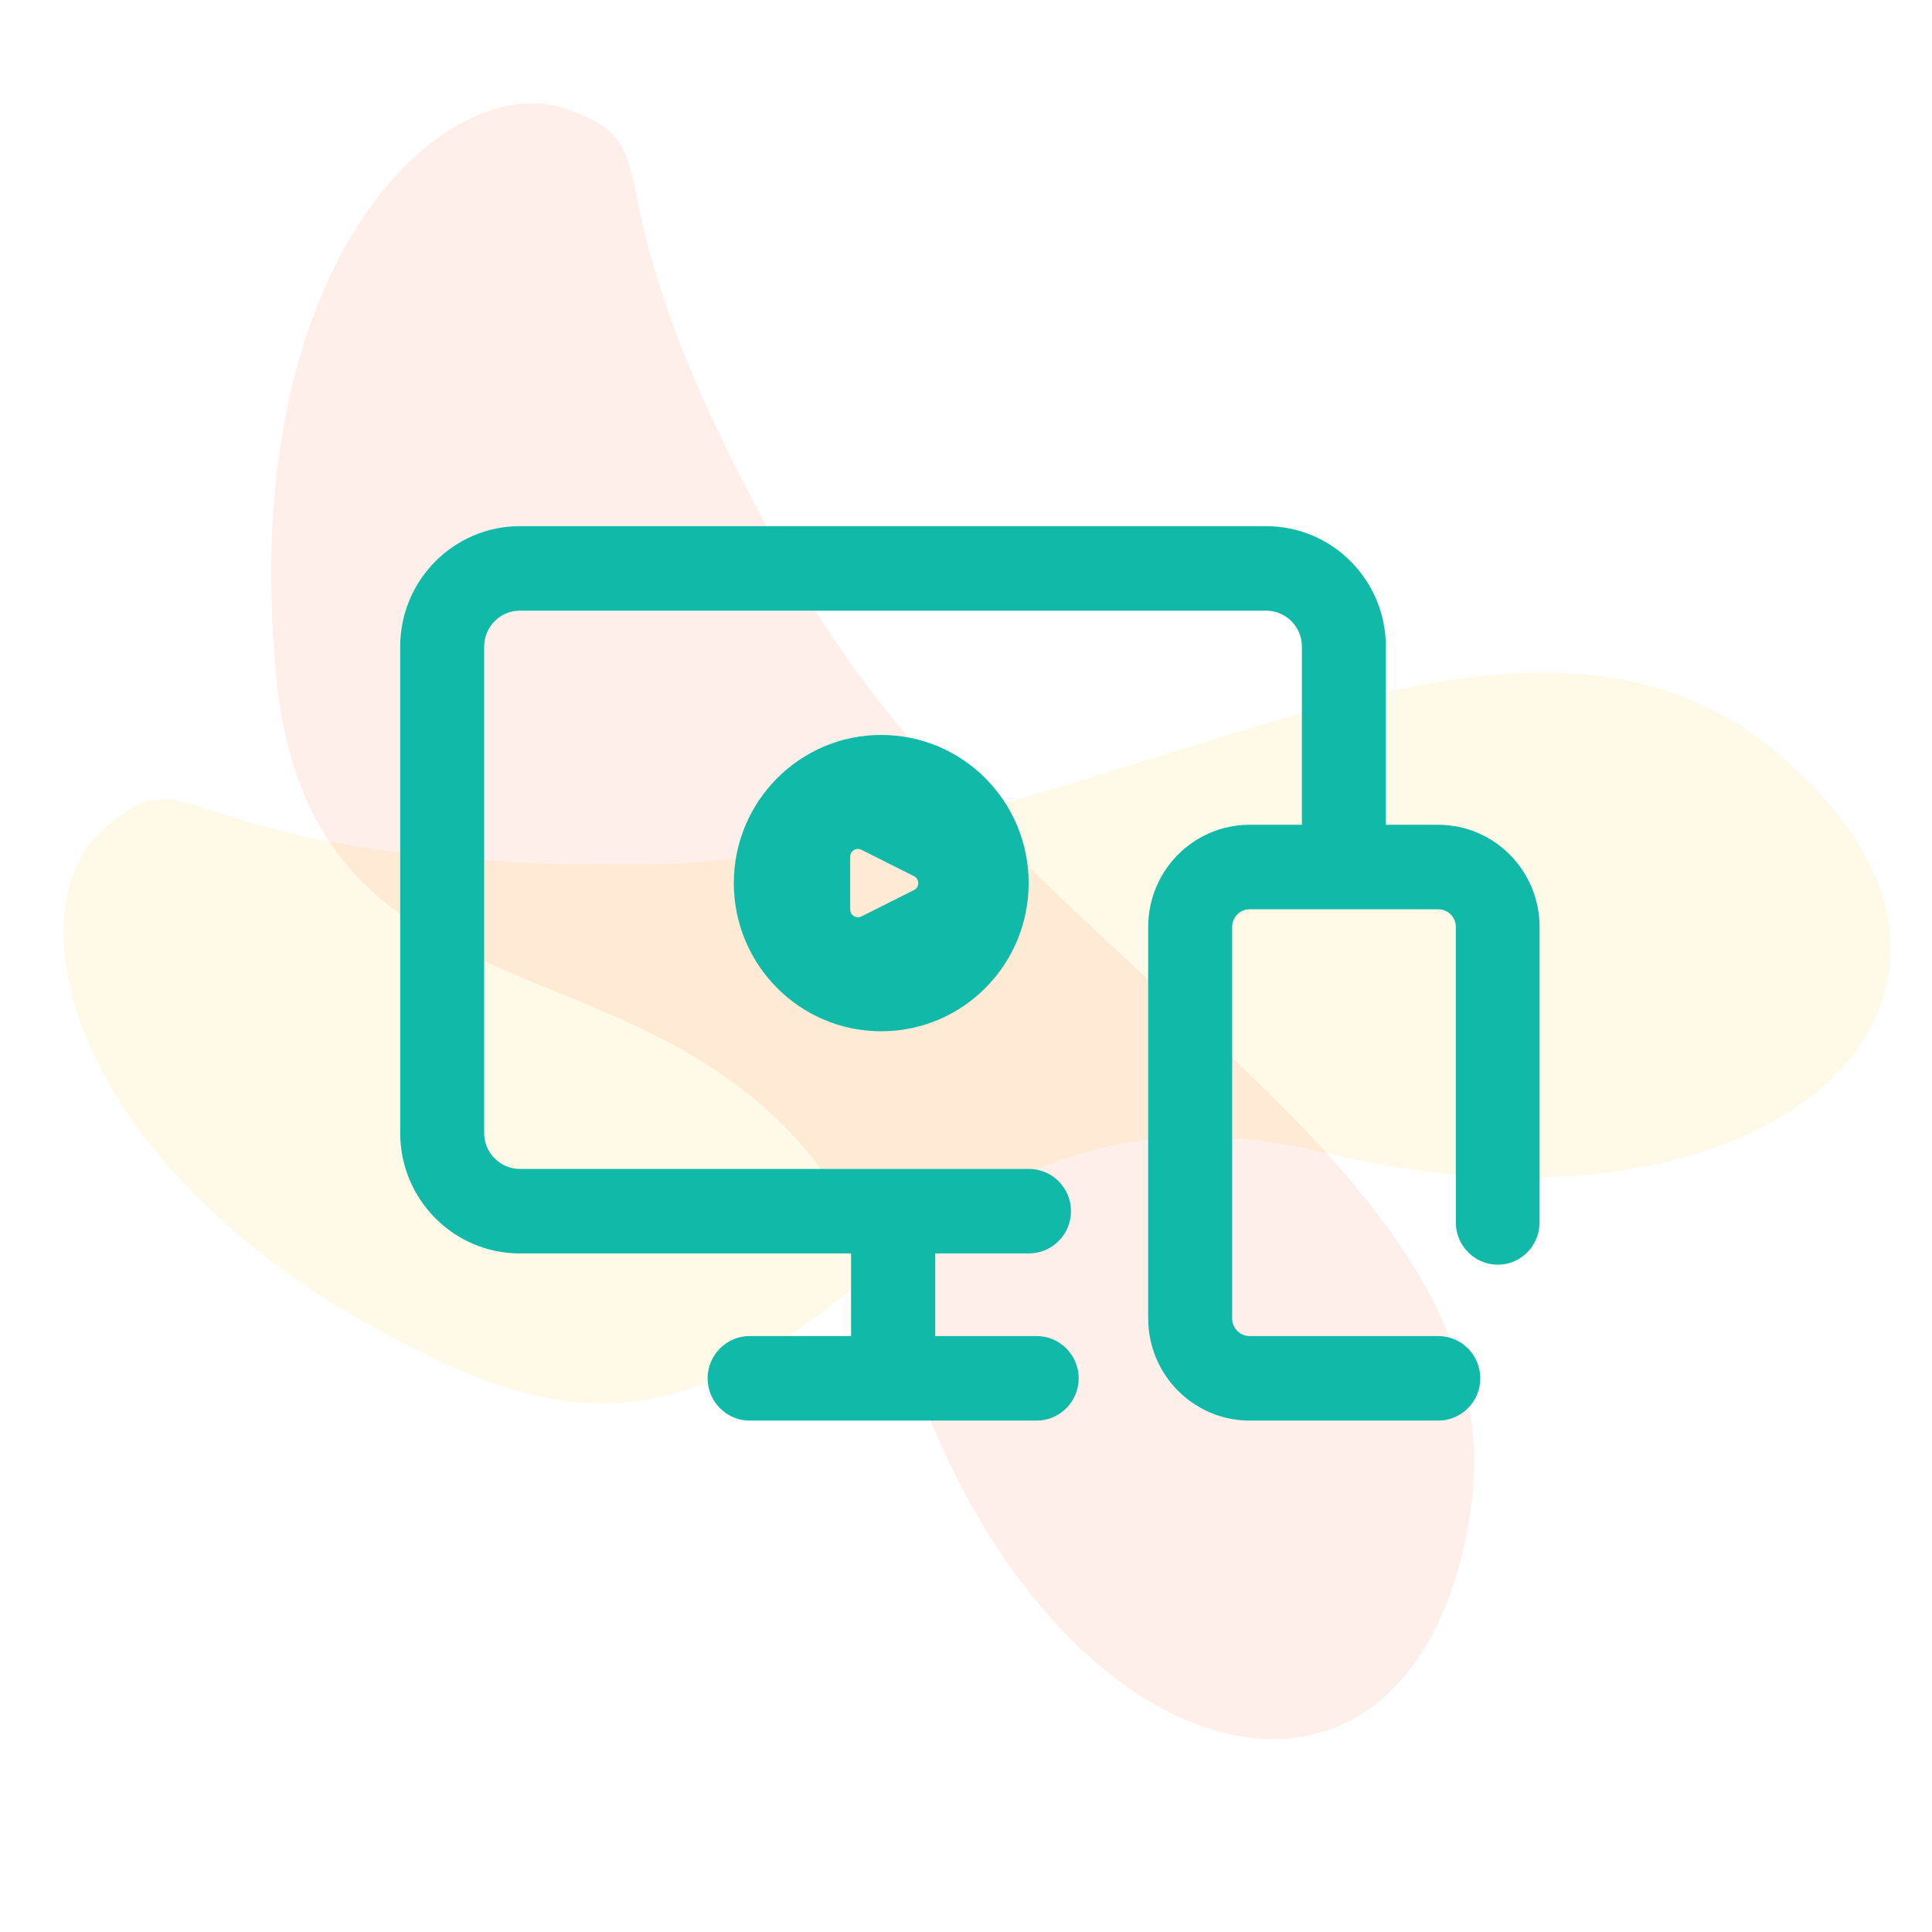
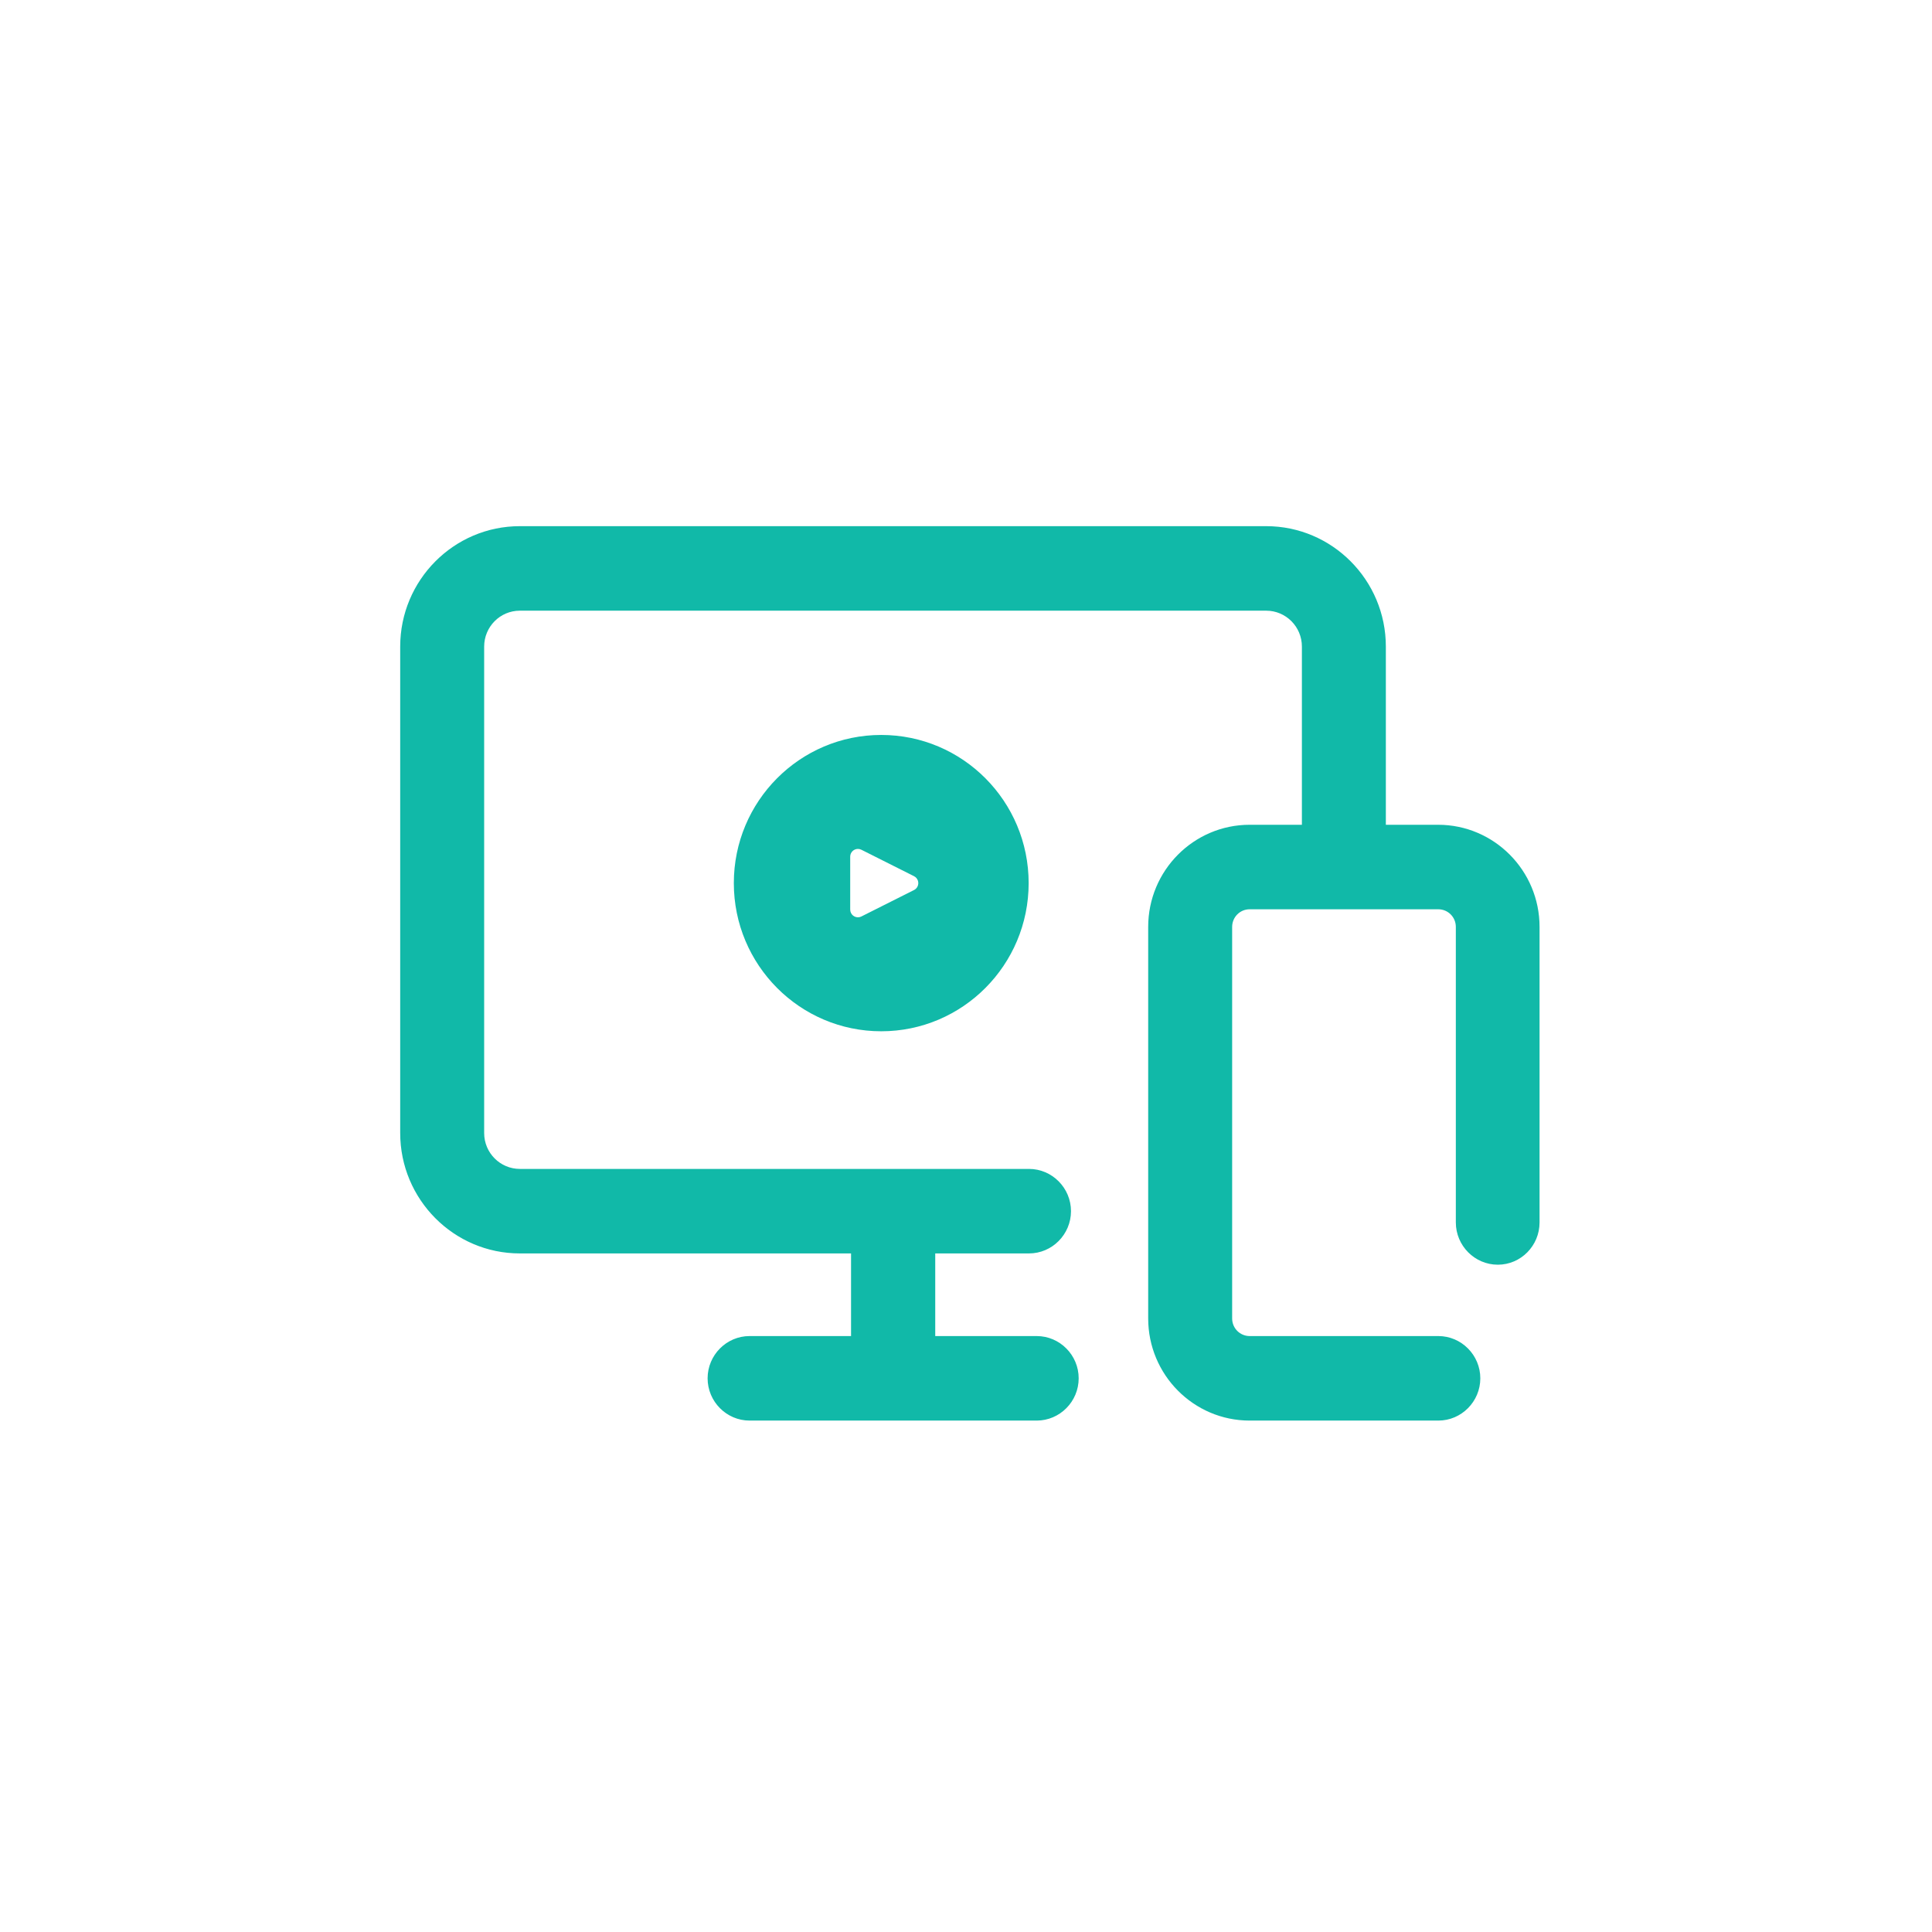
<svg xmlns="http://www.w3.org/2000/svg" width="140px" height="140px" viewBox="0 0 140 140" version="1.1">
  <title>Artboard</title>
  <desc>Created with Sketch.</desc>
  <g id="Artboard" stroke="none" stroke-width="1" fill="none" fill-rule="evenodd">
    <g id="Group-37" transform="translate(3, -1)">
-       <path d="M4.543,61.024 C11.506,55.04 8.813,63.655 42.411,63.655 C76.009,63.655 105.842,38.635 125.961,55.695 C146.08,72.756 125.961,92.47 92.986,84.522 C60.012,76.573 57.211,112.65 29.549,99.955 C1.886,87.26 -2.421,67.008 4.543,61.024 Z" id="Rectangle" fill="#FFCD04" opacity="0.095" />
-       <path d="M-6.68,56.161 C0.289,50.203 -2.407,58.78 31.211,58.777 C64.829,58.775 94.681,33.866 114.811,50.848 C134.941,67.829 114.809,87.454 81.815,79.545 C48.821,71.635 46.017,107.547 18.338,94.912 C-9.34,82.277 -13.648,62.118 -6.68,56.161 Z" id="Rectangle-Copy-7" fill="#FF5C31" opacity="0.095" transform="translate(56.617, 71.277) rotate(-300) translate(-56.617, -71.277) " />
      <g id="devices" transform="translate(26, 39)" fill="#11B9A8" fill-rule="nonzero">
        <path d="M75.21,21.766 C79.266,21.766 82.562,25.083 82.562,29.166 L82.562,50.583 C82.562,52.267 81.21,53.645 79.537,53.645 C77.864,53.645 76.495,52.267 76.495,50.583 L76.495,29.166 C76.495,28.451 75.92,27.89 75.227,27.89 L61.554,27.89 C60.844,27.89 60.286,28.468 60.286,29.166 L60.286,57.541 C60.286,58.255 60.861,58.816 61.554,58.816 L75.227,58.816 C76.9,58.816 78.269,60.194 78.269,61.878 C78.269,63.563 76.9,64.941 75.227,64.941 L61.554,64.941 C57.498,64.941 54.202,61.623 54.202,57.541 L54.202,29.166 C54.202,25.083 57.498,21.766 61.554,21.766 L65.34,21.766 L65.34,8.854 C65.34,7.408 64.174,6.252 62.754,6.252 L8.67,6.252 C7.234,6.252 6.084,7.425 6.084,8.854 L6.084,44.102 C6.084,45.548 7.251,46.704 8.67,46.704 L45.566,46.704 C47.239,46.704 48.608,48.082 48.608,49.766 C48.608,51.451 47.239,52.828 45.566,52.828 L38.771,52.828 L38.771,58.816 L46.123,58.816 C47.797,58.816 49.165,60.194 49.165,61.878 C49.165,63.563 47.797,64.941 46.123,64.941 L25.318,64.941 C23.645,64.941 22.276,63.563 22.276,61.878 C22.276,60.194 23.645,58.816 25.318,58.816 L32.67,58.816 L32.67,52.828 L8.67,52.828 C3.887,52.828 -5.68434189e-14,48.916 -5.68434189e-14,44.102 L-5.68434189e-14,8.854 C-5.68434189e-14,4.04 3.887,0.128 8.67,0.128 L62.754,0.128 C67.537,0.128 71.424,4.04 71.424,8.854 L71.424,21.766 L75.21,21.766 Z M34.858,36.73 C28.958,36.73 24.176,31.923 24.176,25.993 C24.176,20.064 28.958,15.257 34.858,15.257 C40.757,15.257 45.54,20.064 45.54,25.993 C45.54,31.923 40.757,36.73 34.858,36.73 Z M37.235,26.494 C37.343,26.44 37.43,26.352 37.484,26.245 C37.623,25.968 37.512,25.632 37.235,25.493 L33.42,23.576 C33.342,23.536 33.256,23.516 33.169,23.516 C32.86,23.516 32.609,23.767 32.609,24.076 L32.609,27.91 C32.609,27.998 32.629,28.084 32.669,28.162 C32.807,28.438 33.144,28.55 33.42,28.411 L37.235,26.494 Z" id="Combined-Shape" />
      </g>
    </g>
  </g>
</svg>